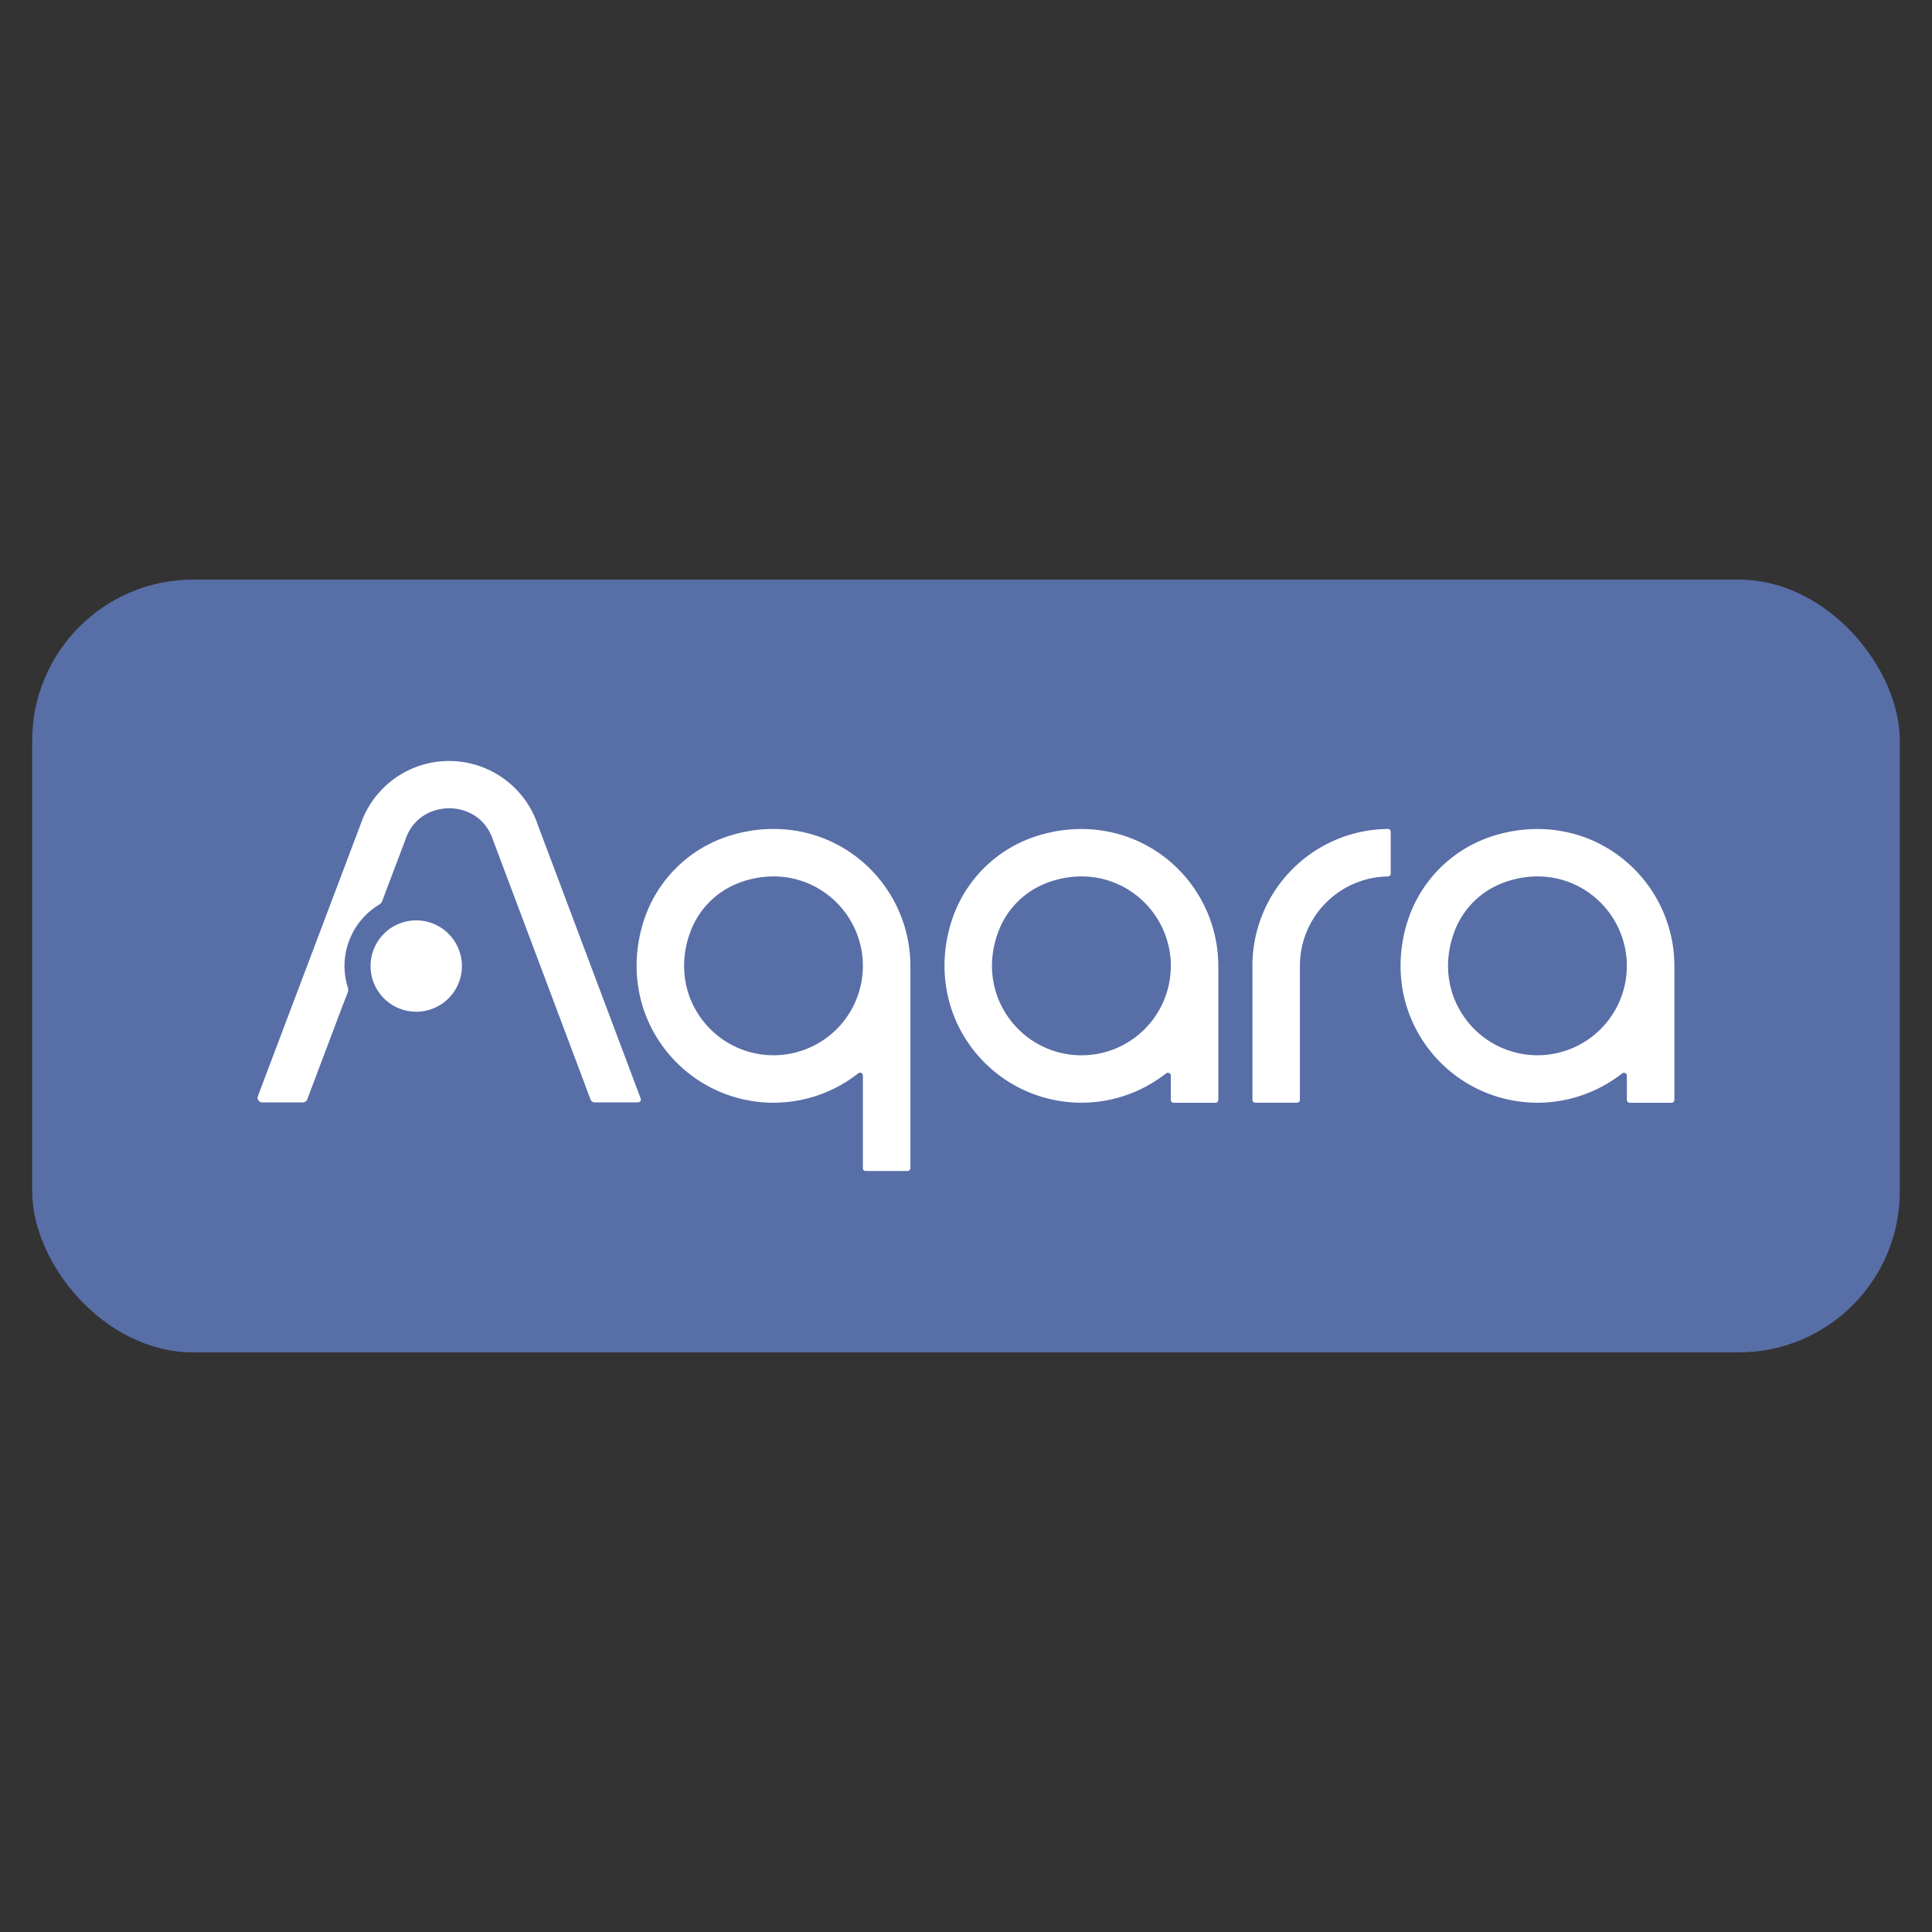
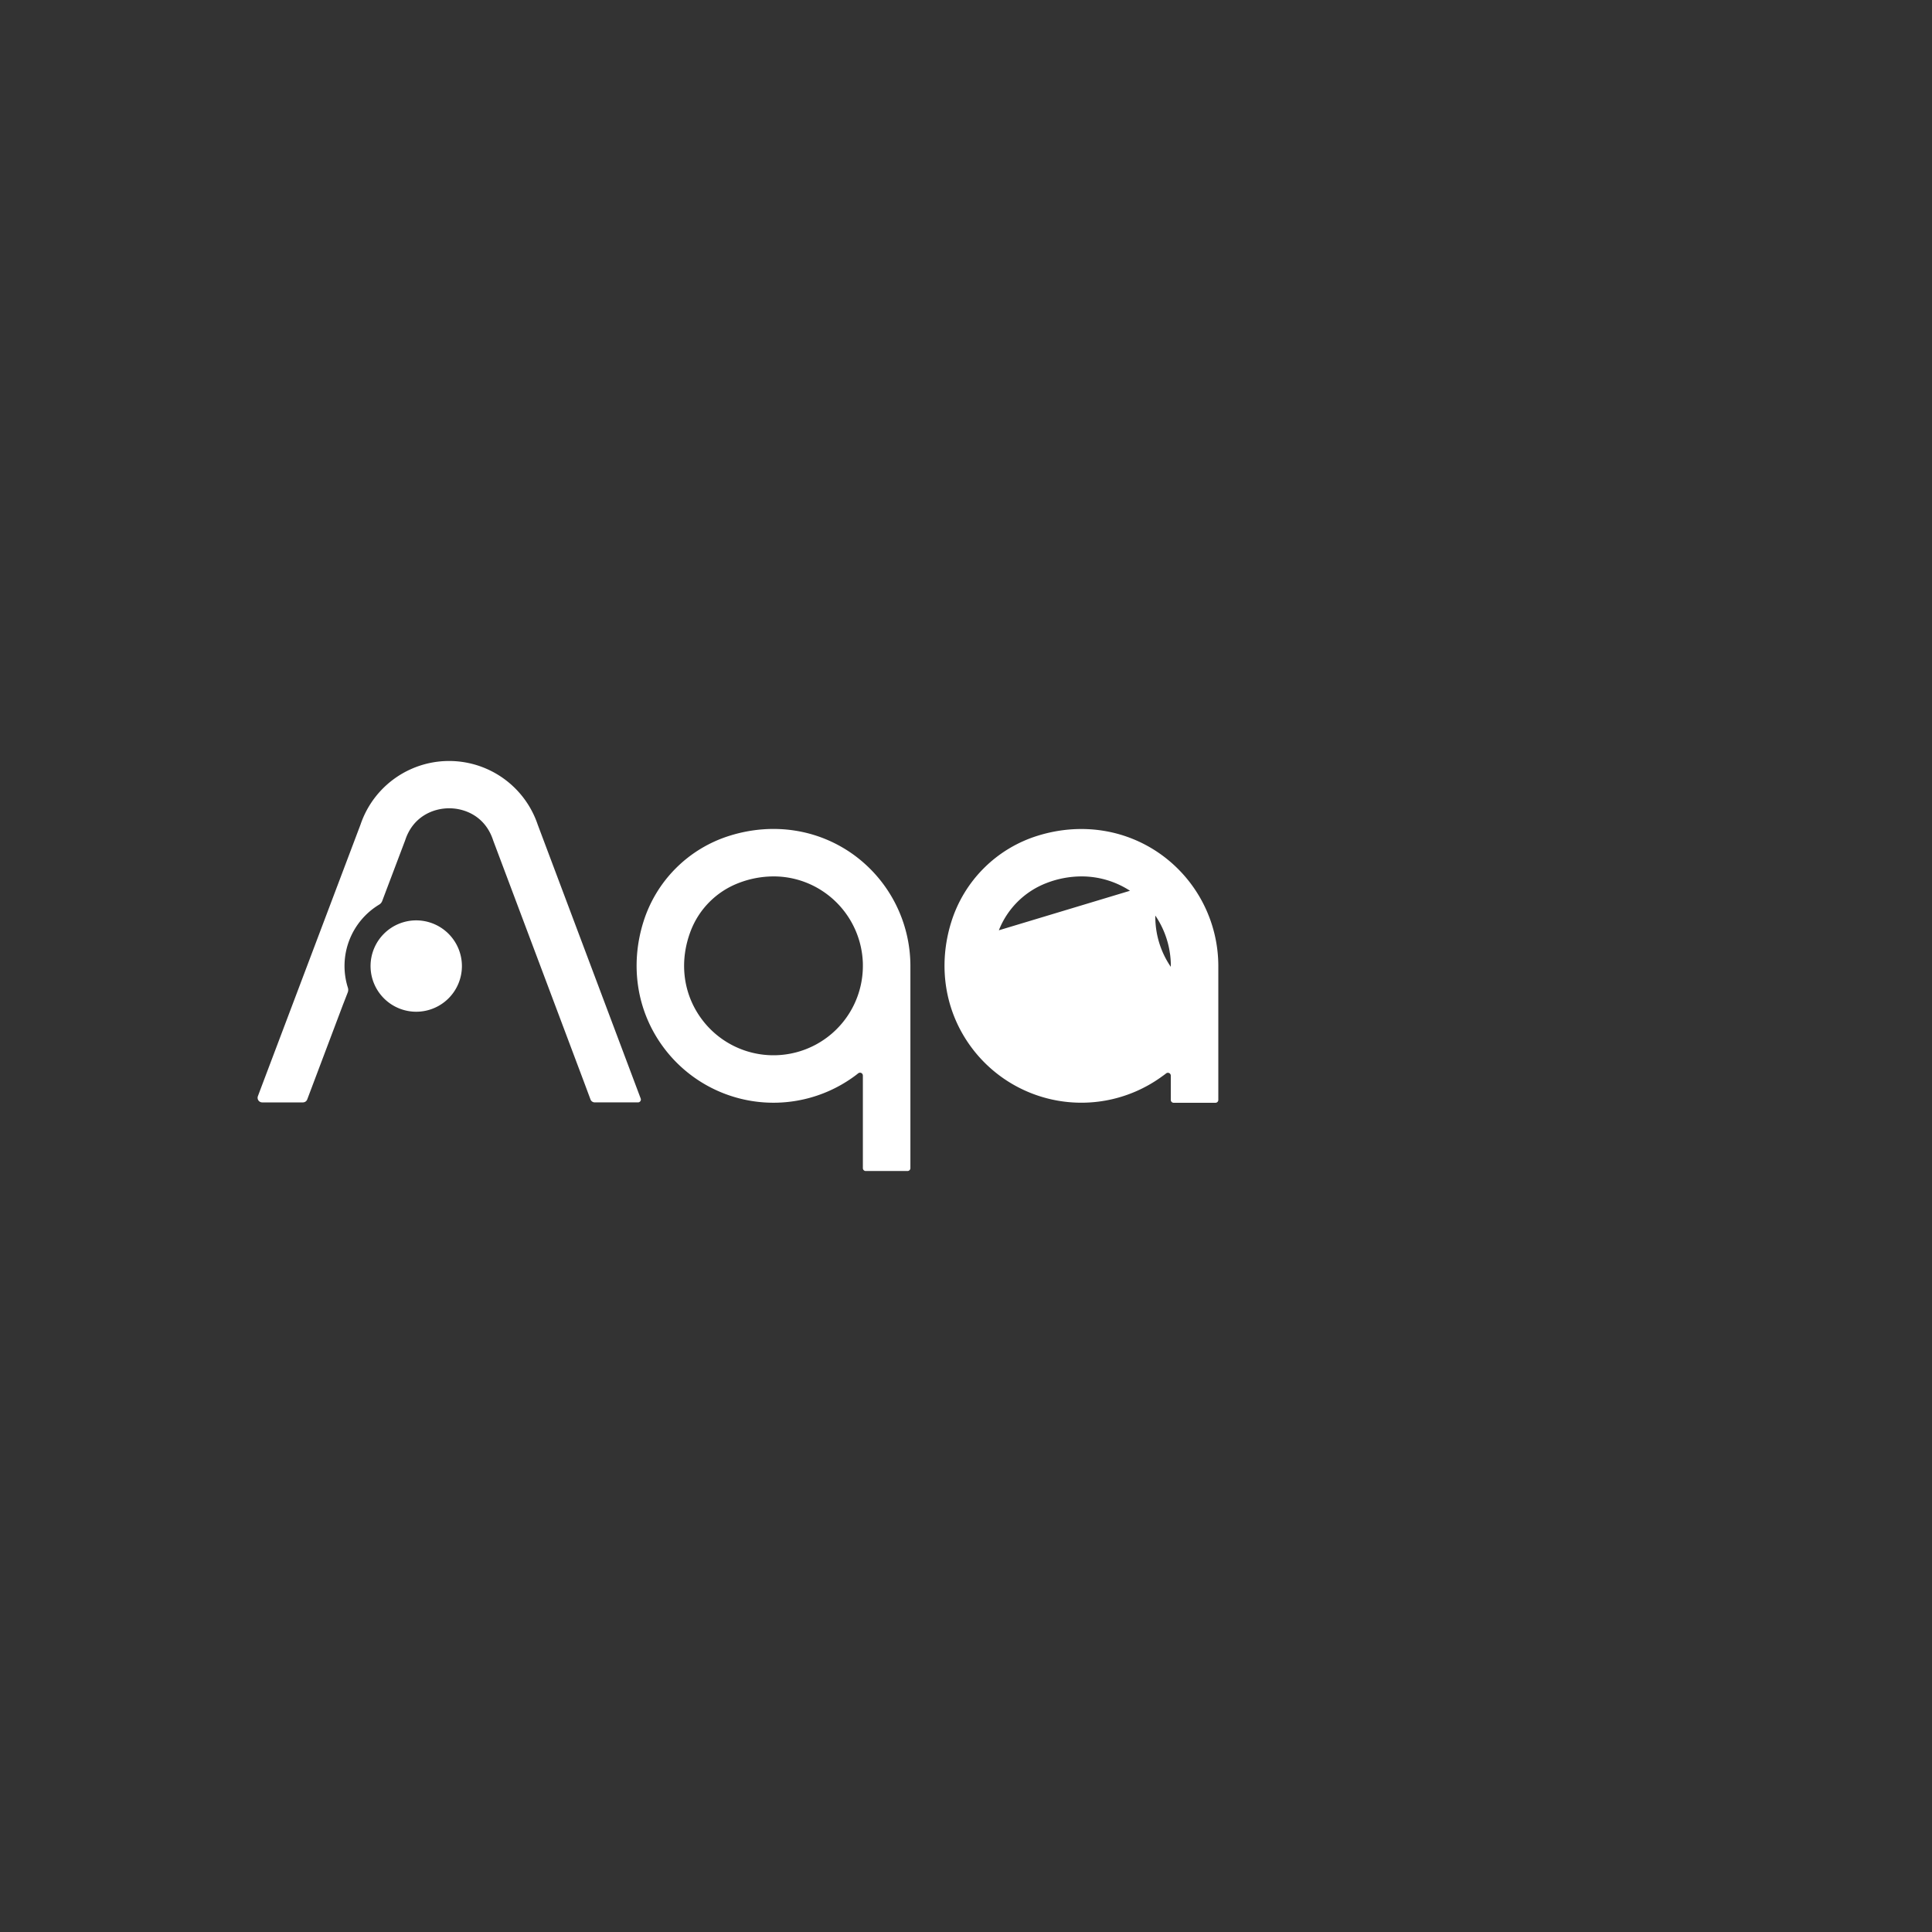
<svg xmlns="http://www.w3.org/2000/svg" xmlns:ns1="http://sodipodi.sourceforge.net/DTD/sodipodi-0.dtd" xmlns:ns2="http://www.inkscape.org/namespaces/inkscape" id="图层_1" data-name="图层 1" viewBox="0 0 300 300" version="1.1" ns1:docname="aqara.svg" width="300" height="300" ns2:version="1.1.1 (3bf5ae0d25, 2021-09-20)">
  <rect x="0" y="0" width="300" height="300" fill="#333333" stroke="none" />
  <ns1:namedview id="namedview21" pagecolor="#ffffff" bordercolor="#666666" borderopacity="1.0" ns2:pageshadow="2" ns2:pageopacity="0.0" ns2:pagecheckerboard="true" showgrid="false" ns2:showpageshadow="false" ns2:zoom="0.90568323" ns2:cx="200.40119" ns2:cy="103.23698" ns2:window-width="1920" ns2:window-height="1009" ns2:window-x="-8" ns2:window-y="-8" ns2:window-maximized="1" ns2:current-layer="图层_1" />
  <defs id="defs4">
    <style id="style2">.cls-1{fill:#fff;}</style>
  </defs>
  <title id="title6">aqara-logo-white</title>
-   <rect style="fill:#586ea7;fill-opacity:1;stroke-width:20;stroke-linecap:round;stroke-linejoin:round" id="rect862" width="290" height="120" x="5" y="90" rx="25" ry="25" />
-   <path class="cls-1" d="m 215.513,128.719 a 21.256,21.256 0 0 0 -21.037,21.254 c 0,0.07 0,17.777 0,20.815 a 0.442,0.442 0 0 0 0.442,0.442 h 6.489 a 0.442,0.442 0 0 0 0.442,-0.442 v -20.887 a 13.879,13.879 0 0 1 13.589,-13.804 h 0.07 a 0.442,0.442 0 0 0 0.444,-0.442 v -6.489 a 0.444,0.444 0 0 0 -0.439,-0.447 z" id="path8" style="stroke-width:1" />
  <path class="cls-1" d="m 64.636,142.915 a 7.093,7.093 0 1 0 7.09,7.085 7.1,7.1 0 0 0 -7.09,-7.085 z" id="path10" style="stroke-width:1" />
-   <path class="cls-1" d="m 218.528,143.17 c -2.116,6.796 -0.998,13.864 3.072,19.39 a 21.259,21.259 0 0 0 29.348,4.809 q 0.352,-0.25 0.696,-0.499 l 0.25,-0.192 a 0.447,0.447 0 0 1 0.726,0.347 v 3.771 a 0.447,0.447 0 0 0 0.447,0.444 h 6.489 A 0.444,0.444 0 0 0 260,170.796 v -20.715 c 0,-0.035 0,-0.067 0,-0.1 a 21.356,21.356 0 0 0 -8.67,-17.133 c -5.526,-4.068 -12.594,-5.186 -19.39,-3.072 a 20.378,20.378 0 0 0 -13.412,13.395 z m 7.39,1.285 a 12.918,12.918 0 0 1 7.3,-7.3 15.139,15.139 0 0 1 5.521,-1.066 13.764,13.764 0 0 1 7.802,2.406 13.934,13.934 0 0 1 6.072,11.139 v 0.499 a 13.876,13.876 0 0 1 -25.355,7.645 c -2.648,-3.876 -3.135,-8.733 -1.34,-13.322 z" id="path12" style="stroke-width:1" />
  <path class="cls-1" d="m 99.901,143.17 c -2.116,6.796 -0.998,13.864 3.072,19.39 a 21.259,21.259 0 0 0 29.363,4.799 q 0.262,-0.185 0.517,-0.374 l 0.412,-0.322 a 0.444,0.444 0 0 1 0.721,0.349 v 14.376 a 0.447,0.447 0 0 0 0.447,0.447 h 6.489 a 0.447,0.447 0 0 0 0.444,-0.447 v -31.319 c 0,-0.035 0,-0.067 0,-0.097 a 21.356,21.356 0 0 0 -8.658,-17.133 c -5.526,-4.068 -12.594,-5.189 -19.39,-3.072 a 20.378,20.378 0 0 0 -13.417,13.405 z m 7.39,1.285 a 12.918,12.918 0 0 1 7.3,-7.3 15.139,15.139 0 0 1 5.521,-1.066 13.772,13.772 0 0 1 7.802,2.406 13.934,13.934 0 0 1 6.072,11.139 v 0.499 a 13.879,13.879 0 0 1 -25.357,7.65 c -2.646,-3.881 -3.125,-8.738 -1.338,-13.327 z" id="path14" style="stroke-width:1" />
-   <path class="cls-1" d="m 147.713,143.17 c -2.116,6.796 -0.998,13.864 3.072,19.39 a 21.259,21.259 0 0 0 29.343,4.809 q 0.352,-0.25 0.696,-0.499 l 0.25,-0.192 a 0.447,0.447 0 0 1 0.726,0.347 v 3.771 a 0.447,0.447 0 0 0 0.447,0.444 h 6.489 a 0.444,0.444 0 0 0 0.444,-0.444 v -20.715 c 0,-0.035 0,-0.067 0,-0.1 a 21.356,21.356 0 0 0 -8.67,-17.133 c -5.526,-4.068 -12.594,-5.186 -19.39,-3.072 a 20.378,20.378 0 0 0 -13.407,13.395 z m 7.39,1.285 a 12.918,12.918 0 0 1 7.305,-7.3 15.139,15.139 0 0 1 5.521,-1.066 13.772,13.772 0 0 1 7.802,2.406 13.934,13.934 0 0 1 6.072,11.139 v 0.499 a 13.876,13.876 0 0 1 -25.36,7.645 c -2.648,-3.876 -3.135,-8.733 -1.34,-13.322 z" id="path16" style="stroke-width:1" />
+   <path class="cls-1" d="m 147.713,143.17 c -2.116,6.796 -0.998,13.864 3.072,19.39 a 21.259,21.259 0 0 0 29.343,4.809 q 0.352,-0.25 0.696,-0.499 l 0.25,-0.192 a 0.447,0.447 0 0 1 0.726,0.347 v 3.771 a 0.447,0.447 0 0 0 0.447,0.444 h 6.489 a 0.444,0.444 0 0 0 0.444,-0.444 v -20.715 c 0,-0.035 0,-0.067 0,-0.1 a 21.356,21.356 0 0 0 -8.67,-17.133 c -5.526,-4.068 -12.594,-5.186 -19.39,-3.072 a 20.378,20.378 0 0 0 -13.407,13.395 z m 7.39,1.285 a 12.918,12.918 0 0 1 7.305,-7.3 15.139,15.139 0 0 1 5.521,-1.066 13.772,13.772 0 0 1 7.802,2.406 13.934,13.934 0 0 1 6.072,11.139 v 0.499 c -2.648,-3.876 -3.135,-8.733 -1.34,-13.322 z" id="path16" style="stroke-width:1" />
  <path class="cls-1" d="M 99.482,170.566 83.491,128.038 a 14.518,14.518 0 0 0 -27.503,-0.017 l -15.359,40.641 -0.584,1.555 a 0.714,0.714 0 0 0 0.666,0.963 h 6.329 a 0.714,0.714 0 0 0 0.666,-0.459 l 5.556,-14.73 0.25,-0.636 0.499,-1.288 a 1.108,1.108 0 0 0 0,-0.724 11.134,11.134 0 0 1 4.869,-12.878 1.108,1.108 0 0 0 0.467,-0.552 l 0.287,-0.761 v 0 l 0.237,-0.629 0.18,-0.477 2.833,-7.487 c 0.017,-0.045 0.032,-0.09 0.05,-0.137 1.203,-3.621 4.305,-4.912 6.808,-4.912 2.503,0 5.601,1.28 6.811,4.912 0.015,0.047 0.03,0.092 0.047,0.135 l 14.119,37.556 0.971,2.603 a 0.709,0.709 0 0 0 0.666,0.462 h 6.709 a 0.444,0.444 0 0 0 0.417,-0.611 z" id="path18" style="stroke-width:1" />
</svg>